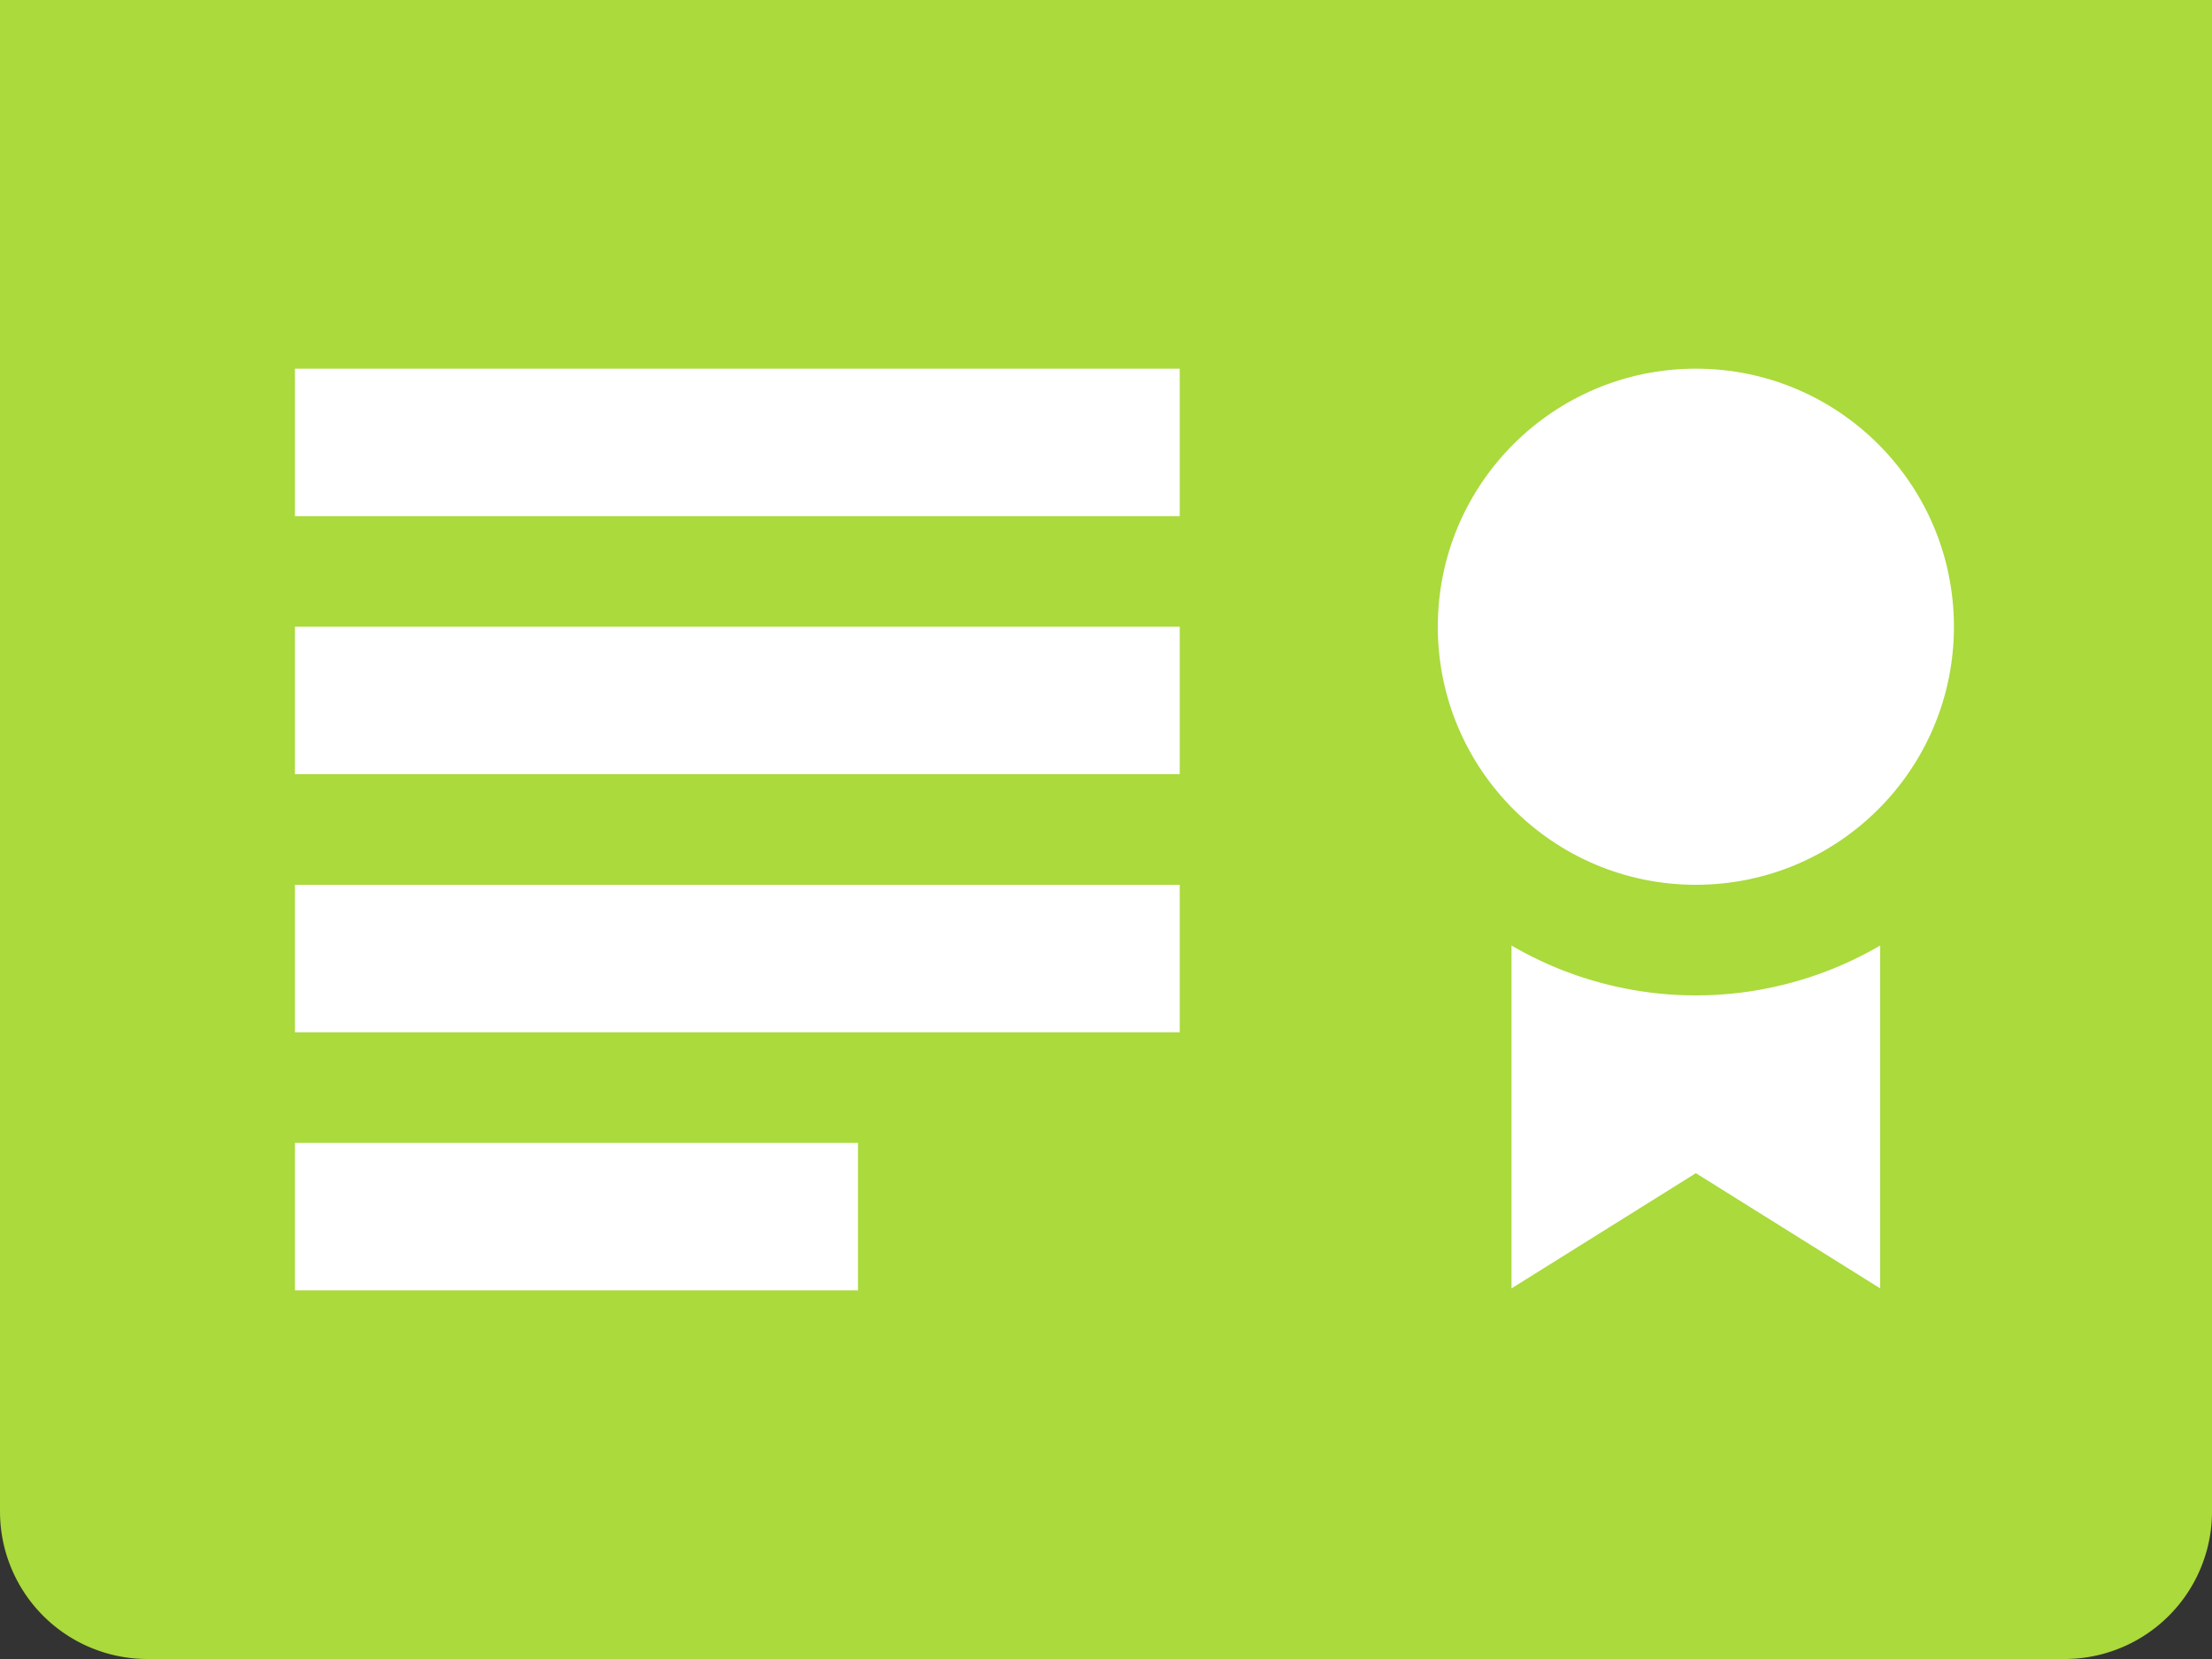
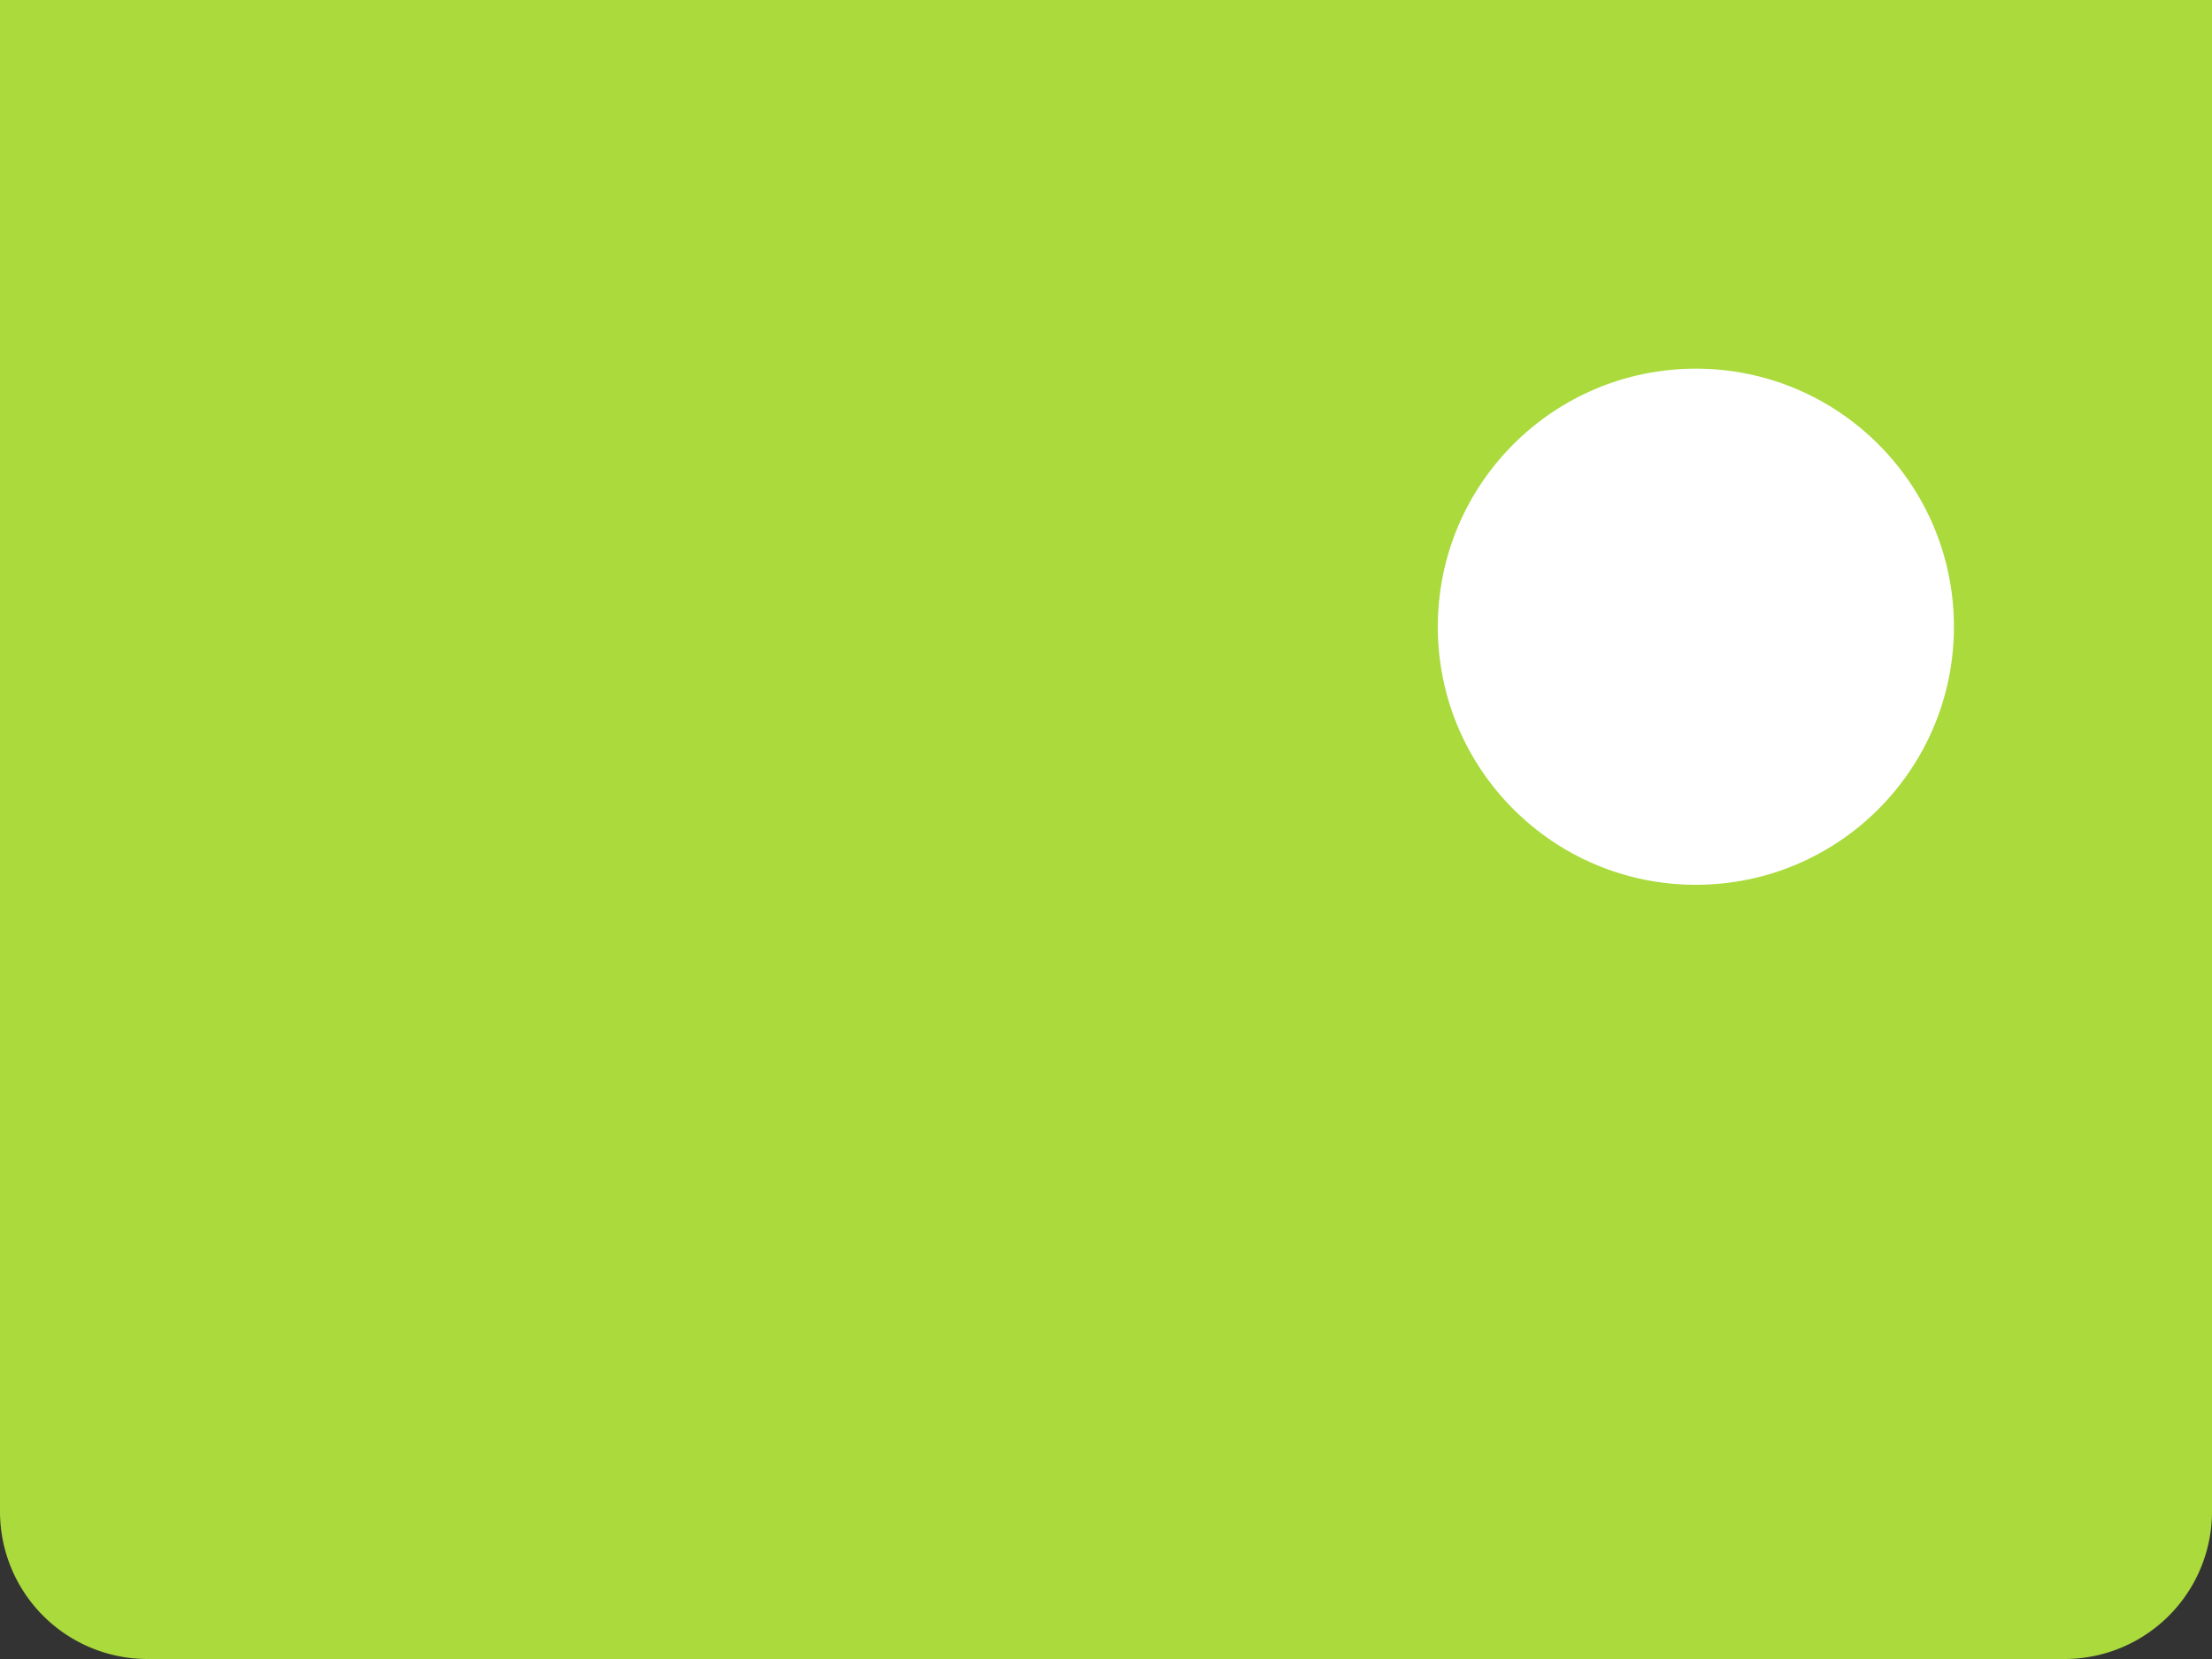
<svg xmlns="http://www.w3.org/2000/svg" width="60" height="45" viewBox="0 0 60 45">
  <rect x="0" y="0" width="60" height="45" fill="#333333" stroke="none" />
  <g id="グループ_1198" data-name="グループ 1198" transform="translate(-832.868 -270.178)">
    <path id="長方形_1224" data-name="長方形 1224" d="M0,0H60a0,0,0,0,1,0,0V41a4,4,0,0,1-4,4H4a4,4,0,0,1-4-4V0A0,0,0,0,1,0,0Z" transform="translate(832.868 270.178)" fill="#aada3c" />
    <circle id="楕円形_79" data-name="楕円形 79" cx="7" cy="7" r="7" transform="translate(871.868 280.178)" fill="#fff" />
    <g id="グループ_1197" data-name="グループ 1197">
-       <path id="パス_373" data-name="パス 373" d="M878.868,297.178a9.928,9.928,0,0,1-5-1.353v9.3l5-3.125,5,3.125v-9.3A9.928,9.928,0,0,1,878.868,297.178Z" fill="#fff" />
-     </g>
-     <rect id="長方形_1225" data-name="長方形 1225" width="24" height="4" transform="translate(840.868 280.178)" fill="#fff" />
-     <rect id="長方形_1226" data-name="長方形 1226" width="24" height="4" transform="translate(840.868 287.178)" fill="#fff" />
-     <rect id="長方形_1227" data-name="長方形 1227" width="24" height="4" transform="translate(840.868 294.178)" fill="#fff" />
-     <rect id="長方形_1228" data-name="長方形 1228" width="15.273" height="4" transform="translate(840.868 301.178)" fill="#fff" />
+       </g>
  </g>
</svg>